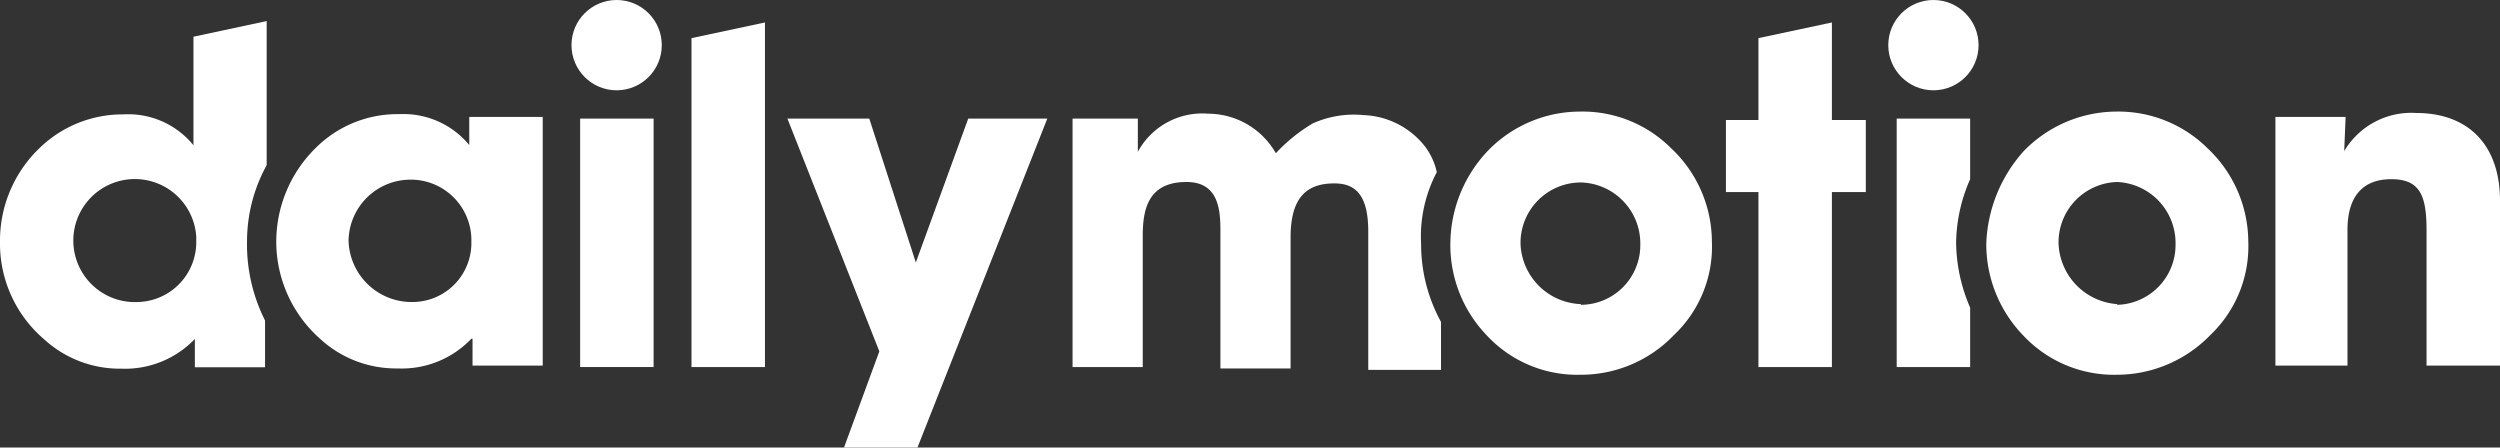
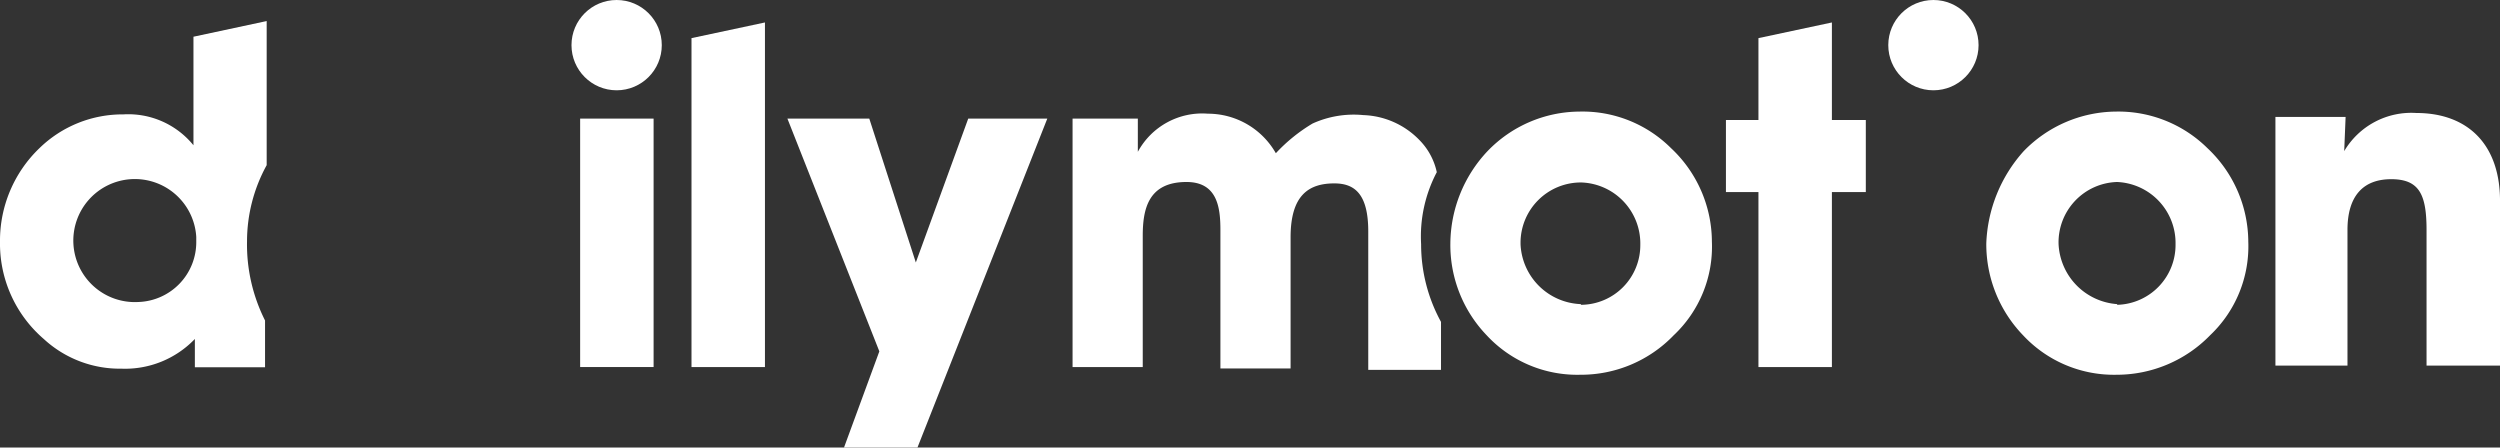
<svg xmlns="http://www.w3.org/2000/svg" viewBox="0 0 106.87 19.13">
  <rect x="0" y="0" width="106.87" height="19.13" fill="#333333" stroke="none" />
  <g fill="#fff">
    <path d="m86.51 6.46a5.55 5.55 0 0 1 3.93-1.69 5.42 5.42 0 0 1 3.92 1.56 5.52 5.52 0 0 1 1.75 4 5.24 5.24 0 0 1 -1.63 4 5.57 5.57 0 0 1 -4 1.69 5.31 5.31 0 0 1 -4-1.69 5.61 5.61 0 0 1 -1.57-3.92 6.24 6.24 0 0 1 1.6-3.95zm4 6.57a2.56 2.56 0 0 0 2.49-2.59 2.61 2.61 0 0 0 -2.5-2.66 2.58 2.58 0 0 0 -2.5 2.66 2.7 2.7 0 0 0 2.5 2.56z" />
    <path d="m63.59 6.46a5.49 5.49 0 0 1 3.92-1.69 5.36 5.36 0 0 1 3.92 1.56 5.5 5.5 0 0 1 1.75 4 5.2 5.2 0 0 1 -1.63 4 5.5 5.5 0 0 1 -4 1.69 5.28 5.28 0 0 1 -4-1.69 5.57 5.57 0 0 1 -1.55-3.92 5.81 5.81 0 0 1 1.59-3.95zm4 6.57a2.55 2.55 0 0 0 2.53-2.57 2.61 2.61 0 0 0 -2.53-2.66 2.58 2.58 0 0 0 -2.59 2.55v.09a2.68 2.68 0 0 0 2.57 2.56z" />
-     <path d="m29.56 15.69h3.14v-14.73l-3.14.67z" />
+     <path d="m29.56 15.69h3.14v-14.73l-3.14.67" />
    <path d="m24.8 5.07h3.14v10.62h-3.14z" />
    <circle cx="26.36" cy="1.93" r="1.93" />
    <path d="m39.15 11.22-1.99-6.15h-3.5l3.93 9.95-1.51 4.11h3.14l5.55-14.06h-3.38z" />
    <path d="m10.56 10.32a6.76 6.76 0 0 1 .84-3.26v-6.16l-3.13.67v4.64a3.59 3.59 0 0 0 -3-1.32 5.09 5.09 0 0 0 -3.58 1.44 5.48 5.48 0 0 0 -1.69 4 5.38 5.38 0 0 0 1.87 4.16 4.79 4.79 0 0 0 3.32 1.27 4.13 4.13 0 0 0 3.14-1.27v1.21h3v-2a7.22 7.22 0 0 1 -.77-3.38zm-4.65 2.59a2.63 2.63 0 1 1 2.48-2.78v.19a2.56 2.56 0 0 1 -2.48 2.59z" />
    <path d="m61.42 7.36a2.79 2.79 0 0 0 -.73-1.36 3.5 3.5 0 0 0 -2.41-1.08 4.26 4.26 0 0 0 -2.17.36 7.11 7.11 0 0 0 -1.57 1.27 3.34 3.34 0 0 0 -2.9-1.69 3.13 3.13 0 0 0 -3 1.63v-1.42h-2.79v10.62h3v-5.61c0-1.15.24-2.3 1.87-2.3 1.32 0 1.45 1.09 1.45 2.05v5.92h3v-5.61c0-1.81.79-2.3 1.87-2.3.85 0 1.45.43 1.45 2.05v5.92h3.11v-2.05a6.89 6.89 0 0 1 -.85-3.32 5.89 5.89 0 0 1 .67-3.08z" />
    <path d="m78.31.96-3.14.67v3.5h-1.39v3.08h1.39v7.48h3.14v-7.48h1.45v-3.08h-1.45z" />
    <circle cx="82.65" cy="1.93" r="1.93" />
-     <path d="m84.22 7.66v-2.59h-3.14v10.62h3.14v-2.54a7.14 7.14 0 0 1 -.6-2.77 6.9 6.9 0 0 1 .6-2.72z" />
    <path d="m103.29 4.83a3.33 3.33 0 0 0 -3.08 1.63l.06-1.46h-3v10.63h3.08v-5.8c0-1.44.66-2.17 1.87-2.17s1.51.67 1.51 2.17v5.8h3.14v-6.94c.04-2.48-1.35-3.86-3.58-3.86z" />
-     <path d="m20.15 14.48a4.11 4.11 0 0 1 -3.15 1.27 4.79 4.79 0 0 1 -3.32-1.27 5.55 5.55 0 0 1 -1.87-4.16 5.62 5.62 0 0 1 1.69-4 4.94 4.94 0 0 1 3.56-1.44 3.65 3.65 0 0 1 3 1.32v-1.2h3.14v10.63h-3v-1.15zm-2.47-1.57a2.52 2.52 0 0 0 2.47-2.57 2.59 2.59 0 0 0 -2.52-2.66h-.07a2.65 2.65 0 0 0 -2.66 2.62 2.7 2.7 0 0 0 2.78 2.61z" />
  </g>
</svg>